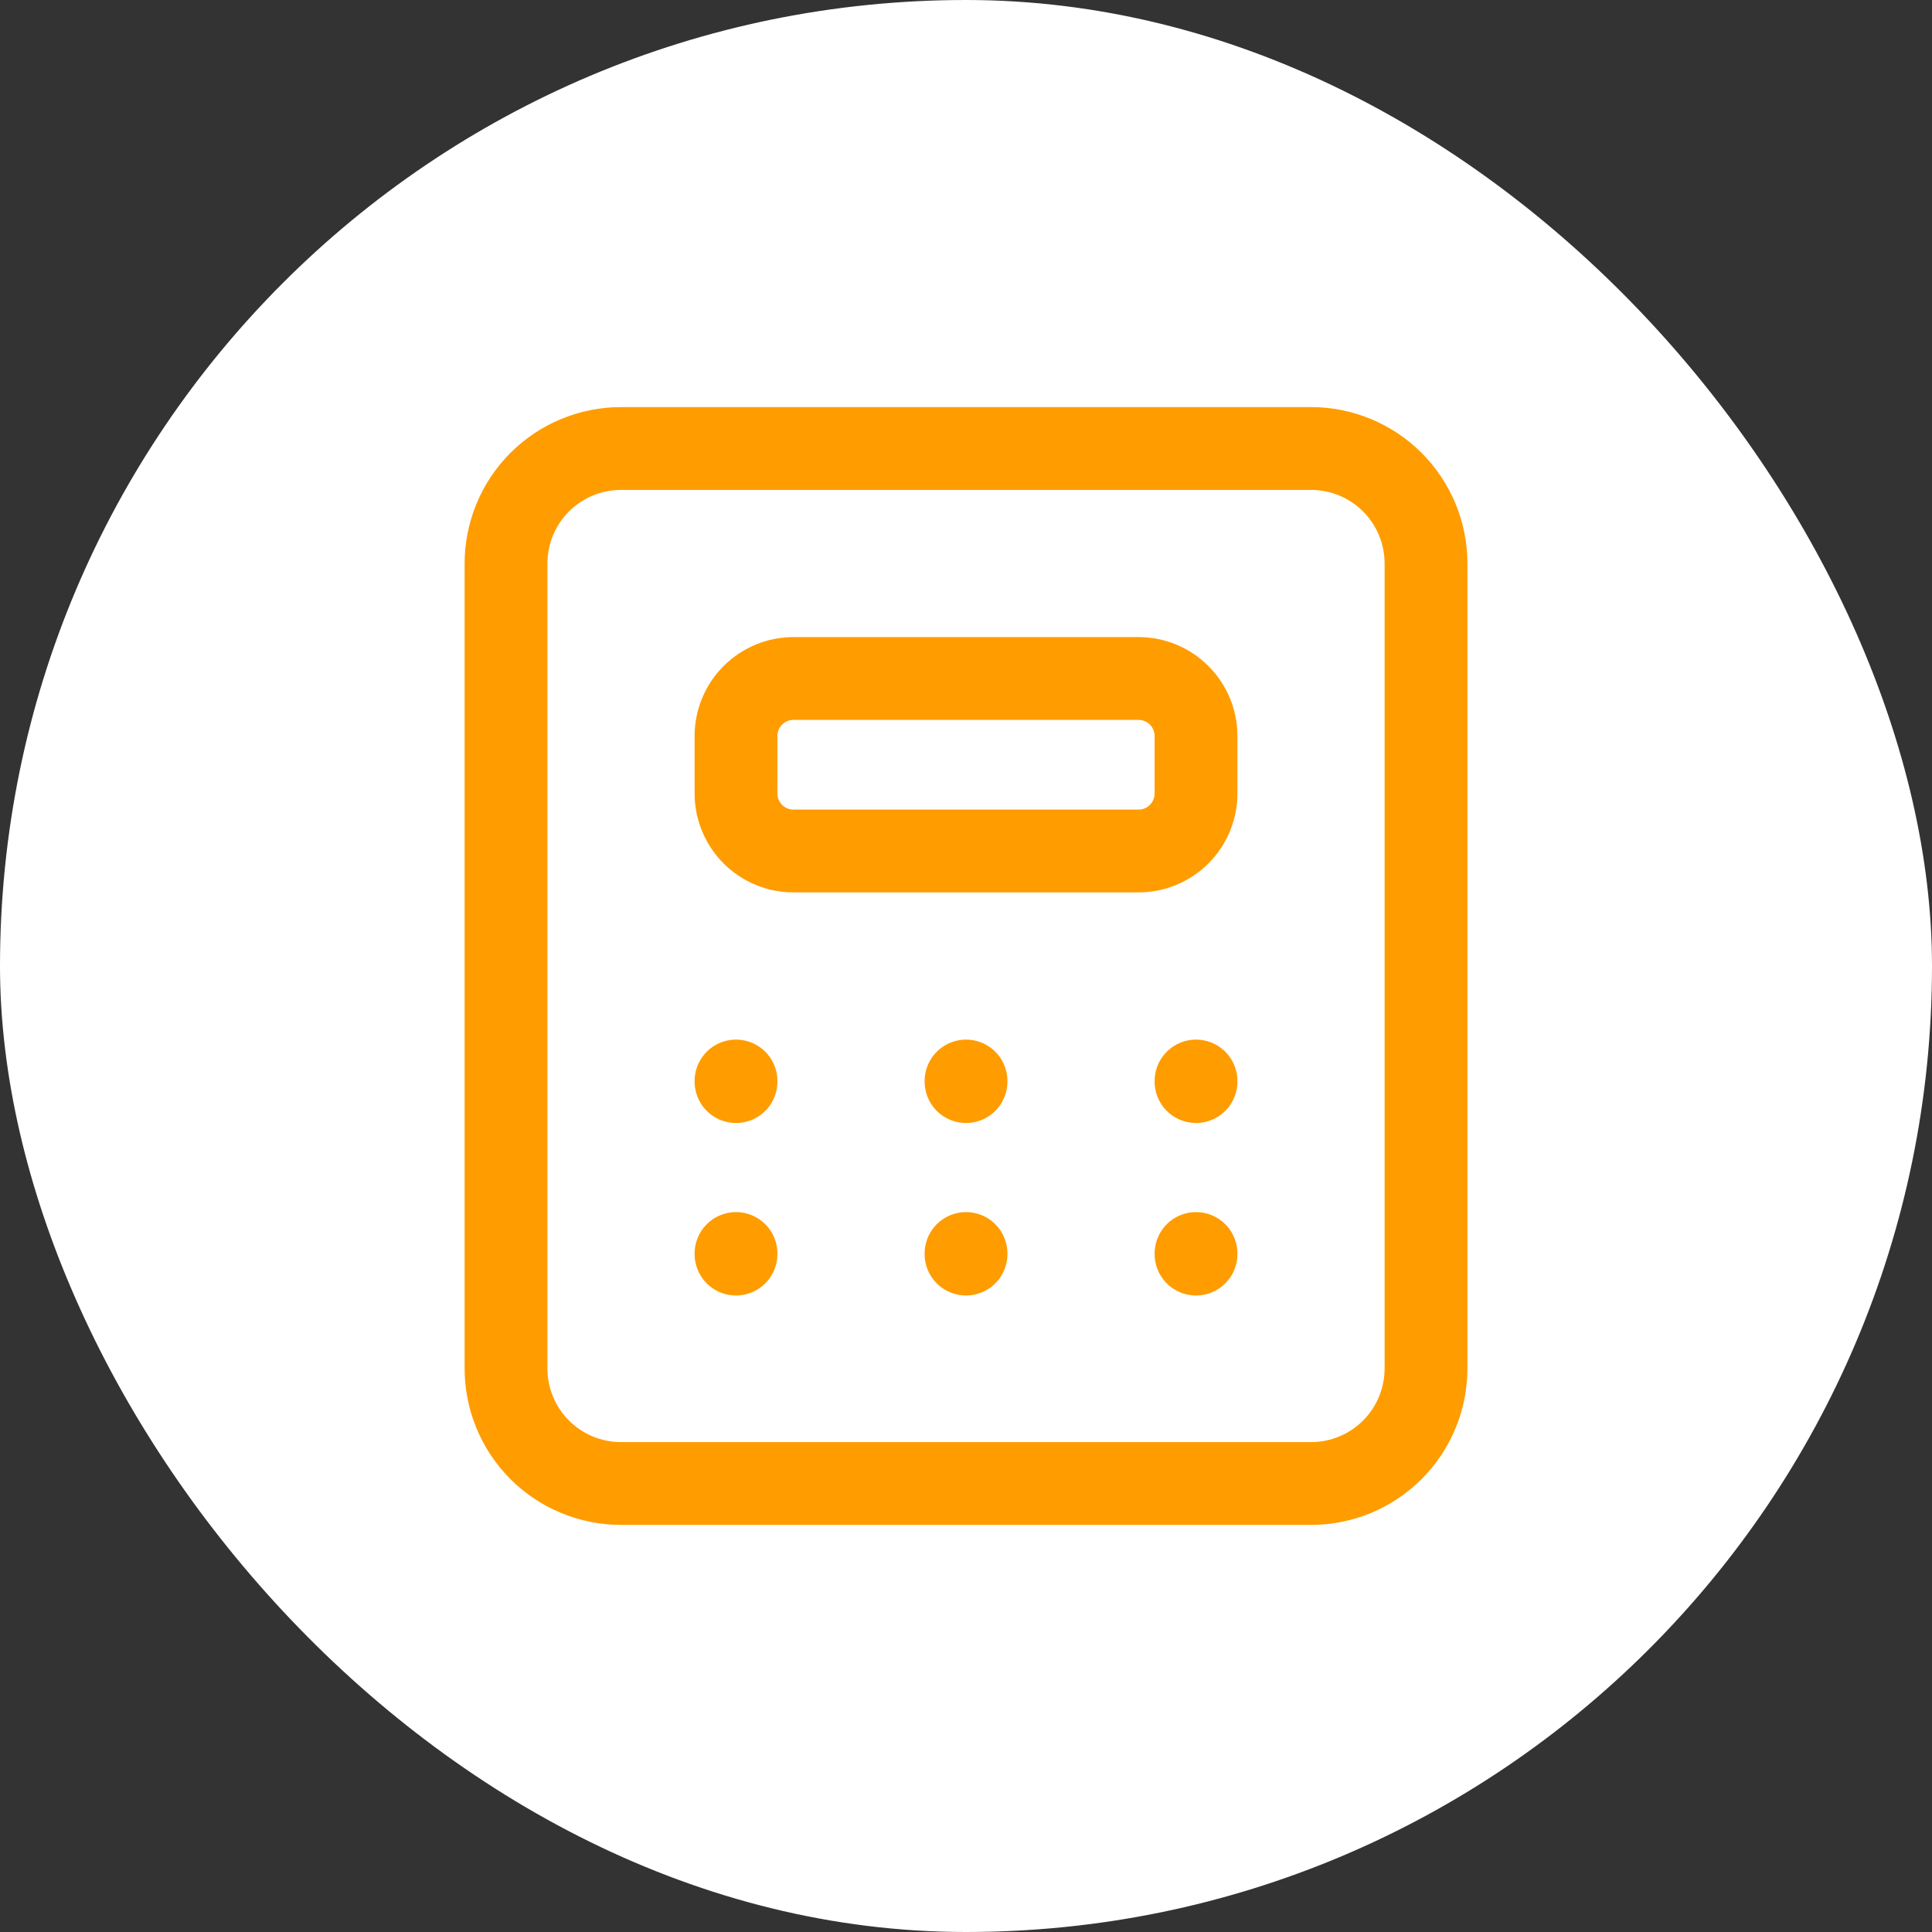
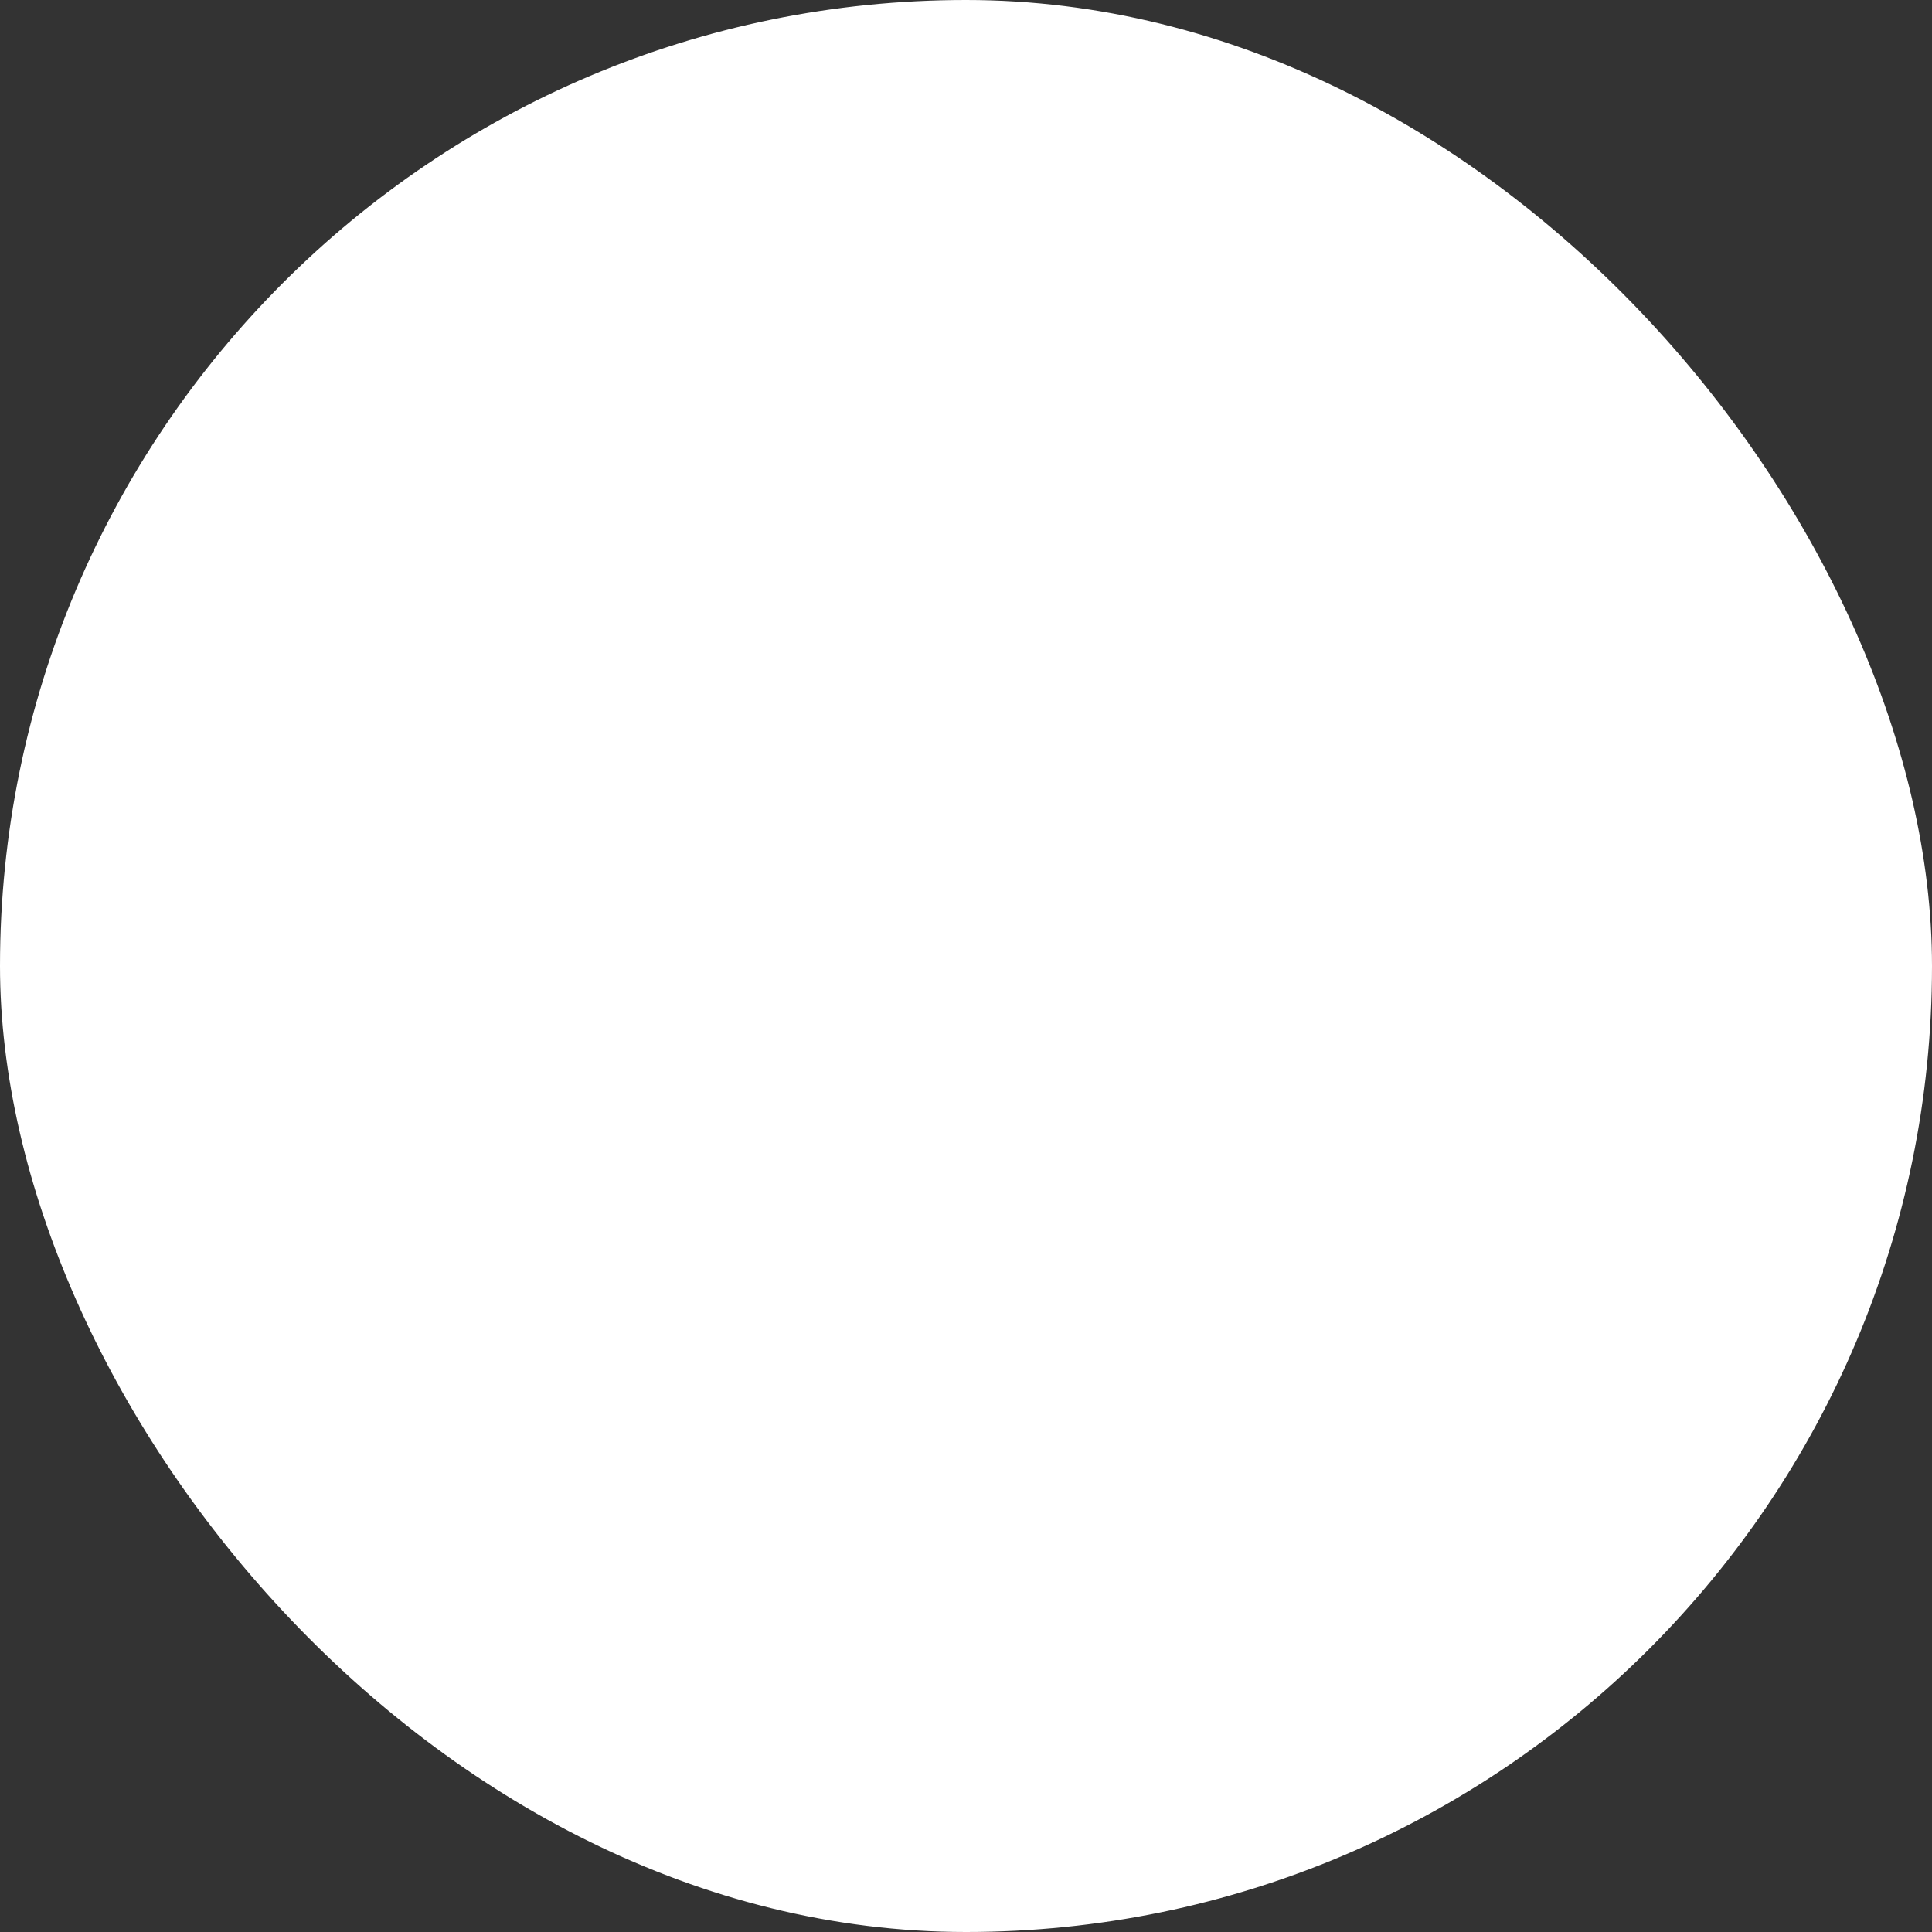
<svg xmlns="http://www.w3.org/2000/svg" width="70" height="70" viewBox="0 0 70 70" fill="none">
  <rect x="0" y="0" width="70" height="70" fill="#333333" stroke="none" />
  <rect width="70" height="70" rx="35" fill="white" />
-   <path d="M26.667 39.167V39.188M35.001 39.167V39.188M43.334 39.167V39.188M26.667 45.417V45.438M35.001 45.417V45.438M43.334 45.417V45.438M18.334 20.417C18.334 19.312 18.773 18.252 19.554 17.47C20.336 16.689 21.396 16.25 22.501 16.25H47.501C48.606 16.25 49.666 16.689 50.447 17.47C51.228 18.252 51.667 19.312 51.667 20.417V49.583C51.667 50.688 51.228 51.748 50.447 52.53C49.666 53.311 48.606 53.75 47.501 53.75H22.501C21.396 53.75 20.336 53.311 19.554 52.53C18.773 51.748 18.334 50.688 18.334 49.583V20.417ZM26.667 26.667C26.667 26.114 26.887 25.584 27.277 25.194C27.668 24.803 28.198 24.583 28.751 24.583H41.251C41.803 24.583 42.333 24.803 42.724 25.194C43.114 25.584 43.334 26.114 43.334 26.667V28.75C43.334 29.302 43.114 29.832 42.724 30.223C42.333 30.614 41.803 30.833 41.251 30.833H28.751C28.198 30.833 27.668 30.614 27.277 30.223C26.887 29.832 26.667 29.302 26.667 28.75V26.667Z" stroke="#FF9C00" stroke-width="3" stroke-linecap="round" stroke-linejoin="round" />
</svg>